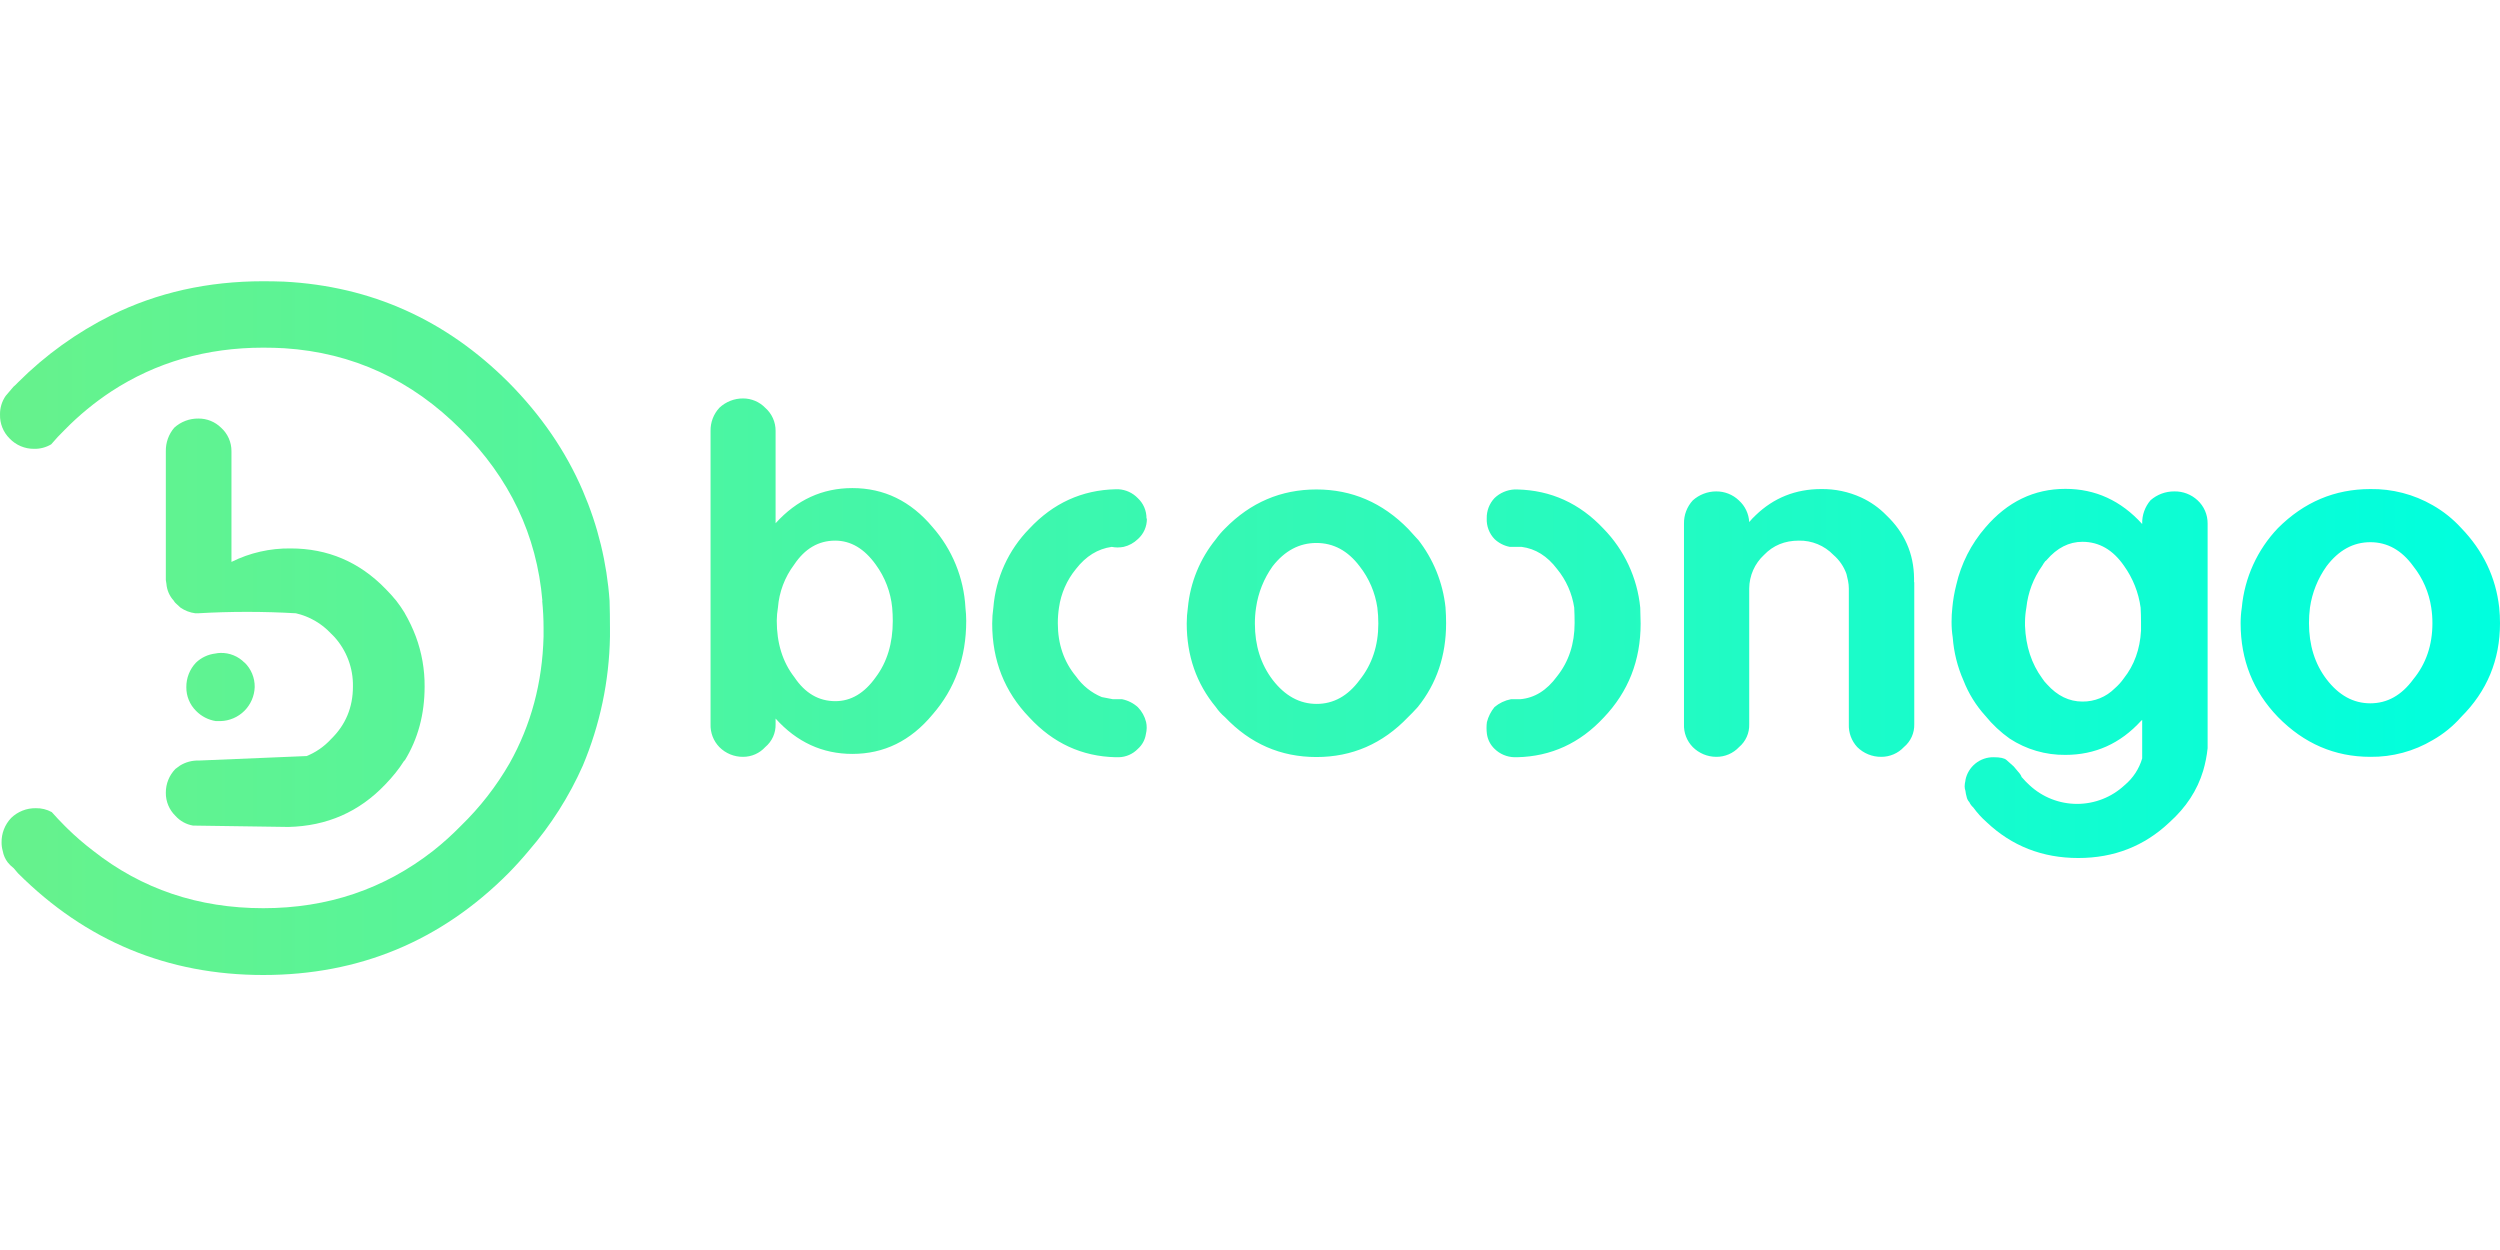
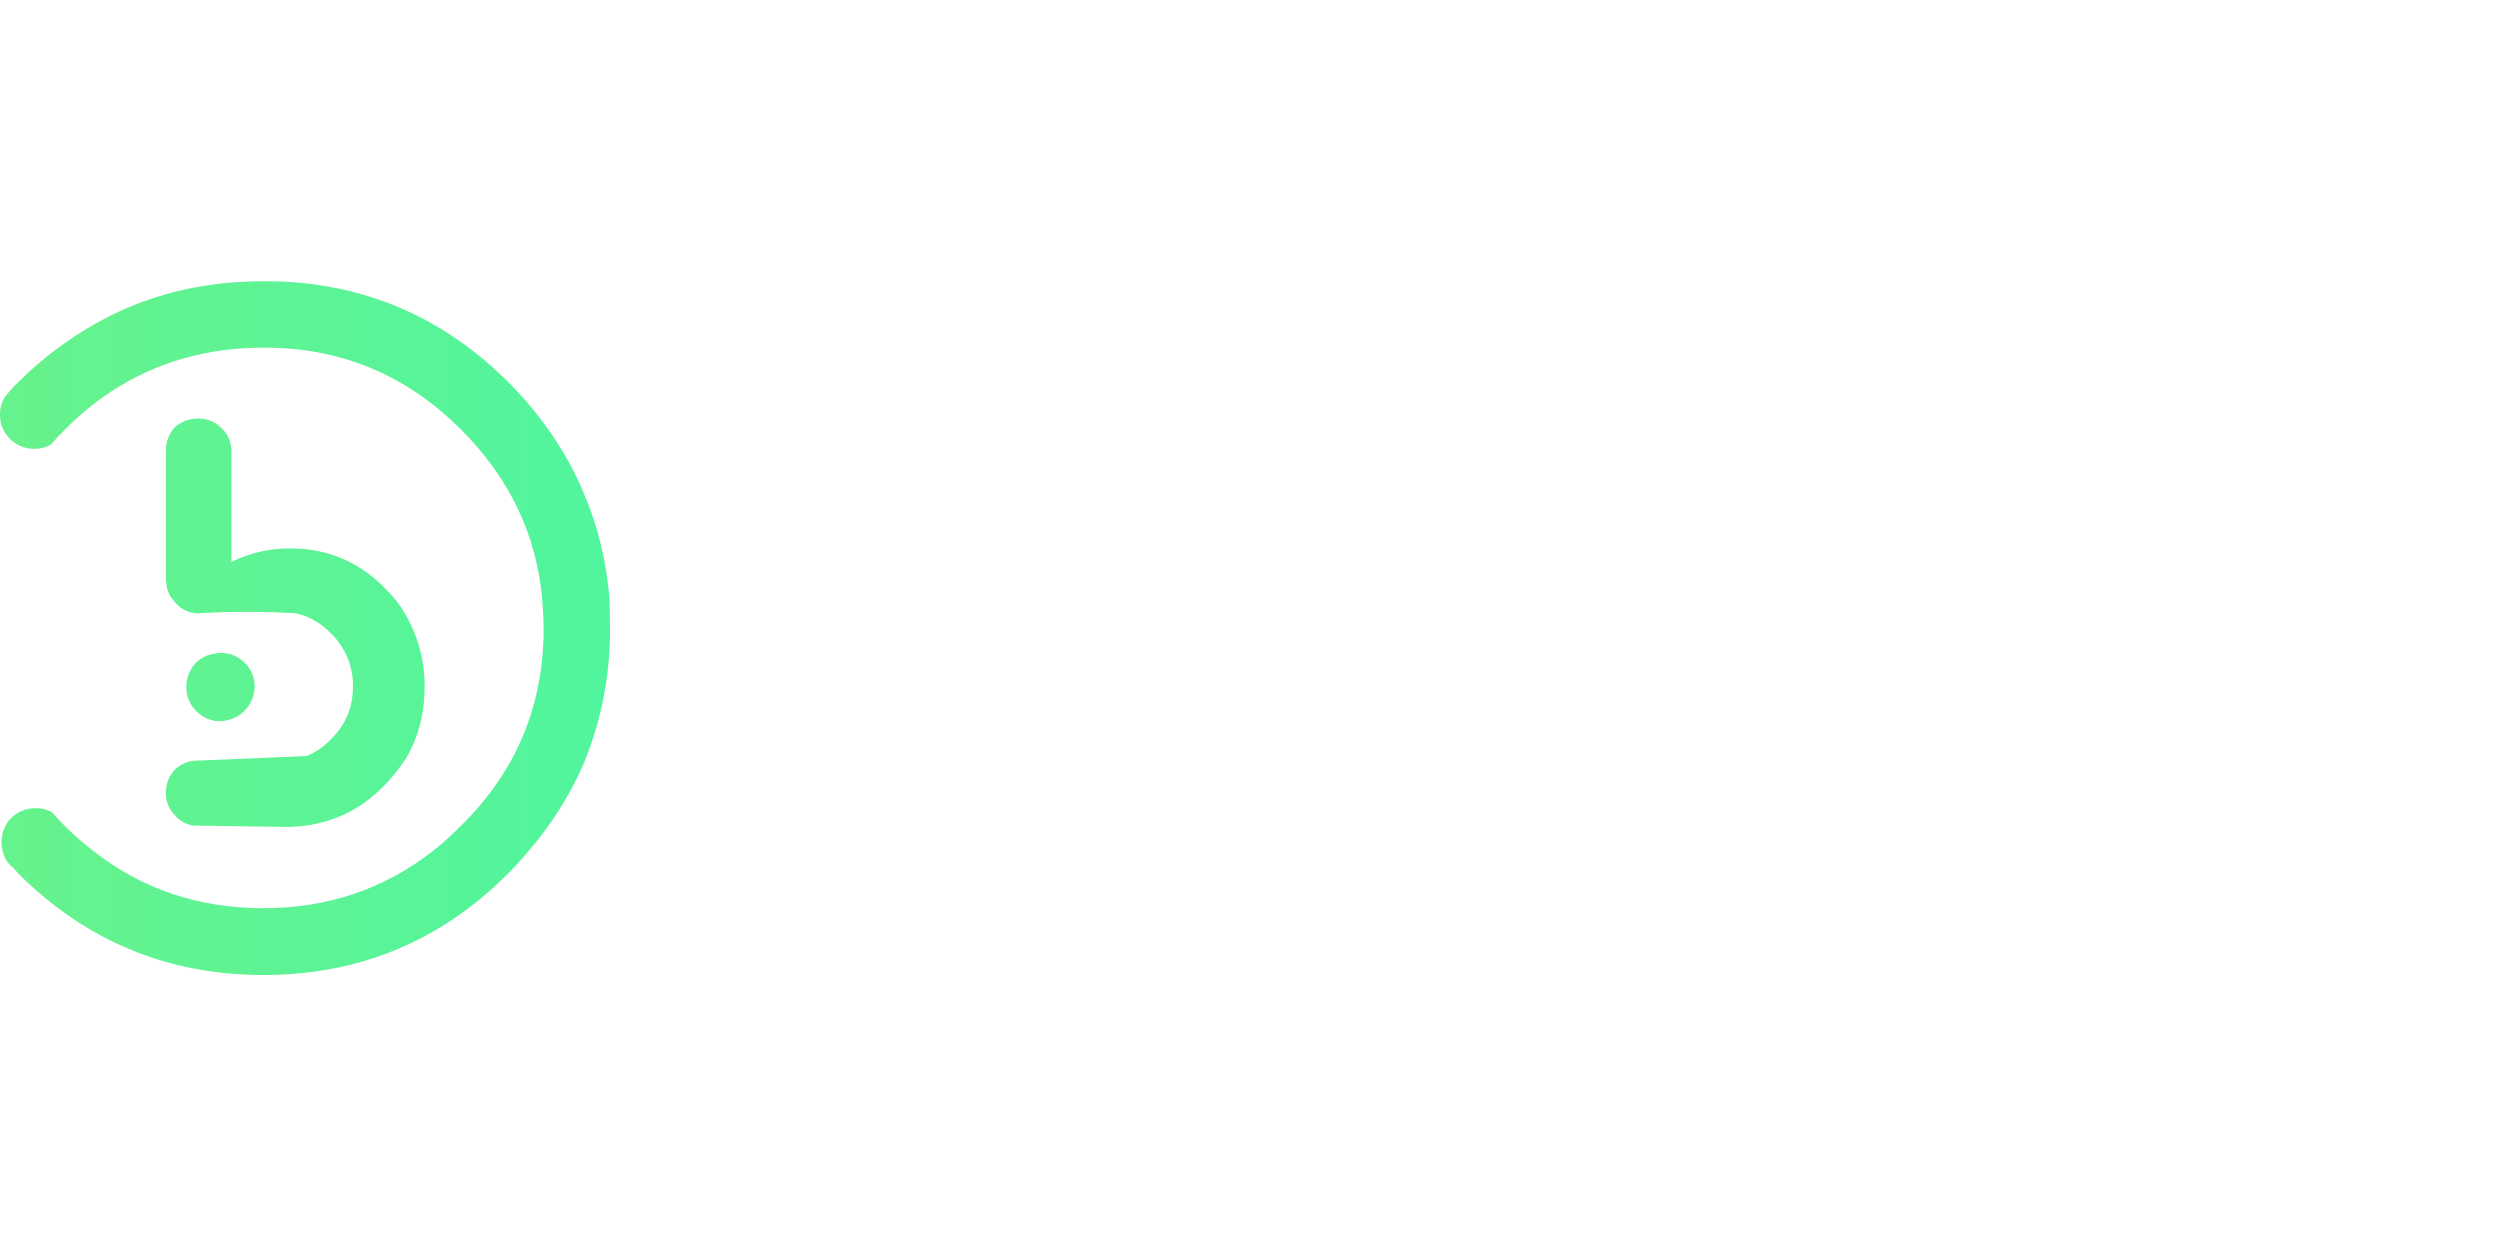
<svg xmlns="http://www.w3.org/2000/svg" width="400" height="200" viewBox="0 0 400 200" fill="none">
  <path d="M39.127 106.031C38.628 105.52 38.029 105.118 37.368 104.849C36.706 104.58 35.996 104.45 35.283 104.469C35.01 104.472 34.737 104.504 34.47 104.562C33.296 104.697 32.198 105.213 31.345 106.031C30.35 107.087 29.802 108.486 29.814 109.937C29.804 110.645 29.937 111.348 30.206 112.003C30.474 112.658 30.872 113.252 31.377 113.75C32.227 114.616 33.334 115.186 34.533 115.375H35.283C36.715 115.336 38.079 114.751 39.096 113.741C40.112 112.73 40.704 111.37 40.752 109.937C40.763 109.205 40.625 108.478 40.346 107.801C40.066 107.124 39.651 106.511 39.127 106M86.751 96.125C86.897 97.583 86.97 99.031 86.97 100.469V101.844C86.782 109.239 84.97 116 81.533 122.125C79.415 125.803 76.797 129.169 73.751 132.125C72.359 133.552 70.877 134.888 69.314 136.125C61.481 142.25 52.418 145.312 42.127 145.312C31.752 145.312 22.679 142.25 14.908 136.125C13.437 135.005 12.039 133.795 10.72 132.5L10.345 132.125C9.616 131.395 8.929 130.666 8.283 129.937C7.499 129.506 6.615 129.29 5.72 129.312C4.994 129.301 4.272 129.433 3.596 129.702C2.921 129.97 2.304 130.368 1.783 130.875C0.775 131.935 0.224 133.349 0.252 134.812C0.25 135.267 0.313 135.719 0.439 136.156C0.557 136.827 0.836 137.46 1.252 138C1.526 138.339 1.841 138.643 2.189 138.906L2.877 139.718C13.752 150.572 26.835 156 42.127 156C57.46 156 70.533 150.572 81.345 139.718C82.491 138.552 83.574 137.354 84.595 136.125C88.14 132.037 91.057 127.445 93.251 122.5C95.998 115.964 97.472 108.963 97.595 101.875V100.469C97.595 99.01 97.574 97.562 97.532 96.125C97.107 90.061 95.66 84.112 93.251 78.531C90.543 72.219 86.574 66.427 81.345 61.156C71.324 51.156 59.366 45.792 45.47 45.062C44.366 45.021 43.241 45 42.095 45C33.241 45 25.147 46.812 17.814 50.438C12.286 53.19 7.242 56.82 2.877 61.187C2.653 61.432 2.412 61.662 2.158 61.875L0.908 63.344C0.298 64.224 -0.019 65.273 0.002 66.344C-0.016 67.05 0.11 67.752 0.374 68.408C0.637 69.064 1.032 69.658 1.533 70.156C2.036 70.684 2.643 71.104 3.315 71.389C3.986 71.673 4.709 71.818 5.439 71.812C6.405 71.837 7.359 71.588 8.189 71.094C8.856 70.302 9.585 69.521 10.377 68.75C12.631 66.449 15.124 64.396 17.814 62.625C24.96 57.958 33.064 55.625 42.127 55.625C43.272 55.625 44.397 55.656 45.502 55.719C56.418 56.427 65.845 60.771 73.783 68.75C81.553 76.5 85.887 85.625 86.782 96.125M64.783 98.125C64.366 97.437 63.908 96.771 63.408 96.125C62.867 95.461 62.294 94.825 61.689 94.219C57.501 89.906 52.439 87.75 46.502 87.75C43.219 87.705 39.972 88.444 37.033 89.906V72.187C37.037 71.481 36.892 70.781 36.607 70.135C36.321 69.489 35.902 68.91 35.377 68.437C34.899 67.966 34.333 67.593 33.711 67.341C33.089 67.089 32.423 66.963 31.752 66.969C30.32 66.947 28.934 67.472 27.877 68.437C26.986 69.482 26.508 70.815 26.533 72.187V92.812L26.627 93.406C26.704 94.421 27.122 95.379 27.814 96.125C27.88 96.251 27.964 96.367 28.064 96.469L28.877 97.219C29.584 97.706 30.399 98.017 31.252 98.125H31.689C36.903 97.823 42.131 97.823 47.345 98.125C49.503 98.621 51.463 99.753 52.97 101.375L53.47 101.875C55.453 104.049 56.527 106.901 56.47 109.843C56.47 113.177 55.303 115.979 52.97 118.25C51.886 119.435 50.552 120.364 49.064 120.968L31.814 121.687C30.745 121.652 29.691 121.935 28.783 122.5L28.064 123.031C27.072 124.051 26.522 125.421 26.533 126.843C26.525 127.53 26.656 128.211 26.919 128.844C27.183 129.478 27.572 130.052 28.064 130.531C28.798 131.355 29.789 131.906 30.877 132.093L46.158 132.312C52.303 132.166 57.46 129.906 61.626 125.531C62.21 124.935 62.763 124.309 63.283 123.656C63.766 123.057 64.215 122.431 64.626 121.781C64.626 121.718 64.668 121.687 64.751 121.687C66.876 118.229 67.939 114.281 67.939 109.843C67.959 107.114 67.483 104.403 66.533 101.844C66.045 100.546 65.449 99.291 64.751 98.094L64.783 98.125Z" fill="url(#paint0_linear_67_449)" />
-   <path d="M154.595 99.344C154.592 98.634 154.551 97.924 154.47 97.219C154.211 92.445 152.351 87.898 149.189 84.312C145.709 80.167 141.439 78.094 136.376 78.094C131.584 78.094 127.491 79.969 124.095 83.719V68.938C124.099 68.24 123.953 67.55 123.667 66.914C123.381 66.278 122.962 65.71 122.439 65.25C121.98 64.777 121.431 64.401 120.825 64.143C120.218 63.886 119.566 63.752 118.907 63.75C117.491 63.74 116.125 64.278 115.095 65.25C114.17 66.253 113.667 67.573 113.689 68.938V115.875C113.665 116.548 113.777 117.218 114.019 117.846C114.26 118.475 114.626 119.048 115.095 119.531C115.593 120.034 116.188 120.431 116.842 120.7C117.497 120.968 118.2 121.102 118.907 121.094C119.572 121.093 120.23 120.954 120.838 120.685C121.446 120.416 121.991 120.023 122.439 119.531C122.973 119.087 123.4 118.527 123.687 117.893C123.974 117.26 124.114 116.57 124.095 115.875V114.969C127.491 118.739 131.584 120.625 136.376 120.625C141.439 120.625 145.709 118.531 149.189 114.344C152.793 110.219 154.595 105.219 154.595 99.344ZM142.751 97.219C142.814 97.969 142.845 98.677 142.845 99.344C142.845 102.927 141.939 105.927 140.126 108.344C138.314 110.906 136.157 112.187 133.657 112.187C130.991 112.187 128.803 110.906 127.095 108.344C125.22 105.927 124.282 102.917 124.282 99.312C124.288 98.611 124.35 97.91 124.47 97.219C124.662 94.727 125.562 92.342 127.064 90.344C128.772 87.781 130.959 86.5 133.626 86.5C136.126 86.5 138.293 87.781 140.126 90.344C141.6 92.36 142.506 94.734 142.751 97.219ZM183.438 82.938C183.443 82.328 183.321 81.724 183.079 81.164C182.837 80.604 182.48 80.101 182.032 79.688C181.223 78.853 180.13 78.351 178.97 78.281H178.501C173.105 78.406 168.501 80.51 164.688 84.594C161.352 87.998 159.317 92.467 158.938 97.219C158.814 98.067 158.751 98.924 158.751 99.781C158.751 105.677 160.73 110.677 164.688 114.781C168.501 118.906 173.105 121.031 178.501 121.156H179.001C180.159 121.131 181.261 120.648 182.063 119.812C182.759 119.198 183.213 118.356 183.345 117.437C183.421 117.131 183.463 116.816 183.47 116.5V116.437C183.475 116.133 183.444 115.828 183.376 115.531C183.16 114.636 182.706 113.816 182.063 113.156C181.351 112.508 180.476 112.065 179.532 111.875H178.063L176.282 111.531C174.62 110.841 173.19 109.692 172.157 108.219C170.22 105.885 169.251 103.052 169.251 99.719C169.248 98.882 169.311 98.046 169.438 97.219C169.759 94.946 170.7 92.805 172.157 91.031C173.741 88.99 175.647 87.812 177.876 87.5C178.184 87.563 178.499 87.594 178.813 87.594C179.138 87.59 179.462 87.559 179.782 87.5C180.642 87.298 181.43 86.866 182.063 86.25C182.522 85.843 182.887 85.342 183.135 84.781C183.383 84.221 183.508 83.613 183.501 83M226.876 86.344L225.313 84.625C221.188 80.417 216.292 78.313 210.626 78.313C204.959 78.313 200.084 80.396 196.001 84.562C195.462 85.092 194.971 85.667 194.532 86.281C191.997 89.395 190.442 93.19 190.063 97.188C189.938 98.036 189.876 98.892 189.876 99.75C189.876 104.917 191.428 109.375 194.532 113.125C194.947 113.73 195.441 114.276 196.001 114.75C200.042 119 204.917 121.125 210.626 121.125C216.334 121.125 221.219 119 225.282 114.75C225.761 114.292 226.282 113.75 226.844 113.125C229.865 109.375 231.376 104.906 231.376 99.719C231.376 98.885 231.344 98.042 231.282 97.188C230.861 93.206 229.323 89.425 226.844 86.281M220.376 97.219C220.483 98.069 220.535 98.925 220.532 99.781C220.532 103.302 219.532 106.312 217.532 108.812C215.657 111.354 213.365 112.625 210.657 112.625C207.949 112.625 205.605 111.344 203.626 108.781C201.73 106.281 200.782 103.281 200.782 99.781C200.778 98.924 200.841 98.067 200.97 97.219C201.313 94.83 202.223 92.558 203.626 90.594C205.563 88.115 207.897 86.875 210.626 86.875C213.355 86.875 215.657 88.115 217.532 90.594C219.042 92.516 220.022 94.8 220.376 97.219ZM262.501 99.781L262.438 97.219C261.973 92.465 259.9 88.011 256.563 84.594C252.751 80.531 248.146 78.438 242.751 78.313H242.313C241.121 78.376 239.99 78.863 239.126 79.688C238.299 80.565 237.85 81.732 237.876 82.938C237.849 83.546 237.946 84.153 238.161 84.722C238.376 85.291 238.704 85.811 239.126 86.25C239.803 86.89 240.648 87.323 241.563 87.5H243.469C245.678 87.792 247.563 88.969 249.126 91.031C250.583 92.808 251.533 94.946 251.876 97.219C251.917 98.01 251.938 98.833 251.938 99.688C251.938 103.021 251.001 105.865 249.126 108.219C247.48 110.469 245.511 111.687 243.219 111.875H241.751C240.784 112.062 239.881 112.493 239.126 113.125C238.549 113.829 238.133 114.65 237.907 115.531C237.865 115.831 237.844 116.134 237.844 116.437V116.5C237.845 116.813 237.866 117.127 237.907 117.437C238.034 118.344 238.463 119.181 239.126 119.812C239.978 120.65 241.118 121.131 242.313 121.156H242.751C248.167 121.031 252.782 118.917 256.594 114.812C260.532 110.687 262.501 105.677 262.501 99.781ZM306.25 93.156V92.531C306.209 88.573 304.73 85.208 301.813 82.438C300.656 81.249 299.289 80.285 297.782 79.594C295.782 78.679 293.605 78.22 291.407 78.25C287.303 78.25 283.803 79.646 280.907 82.438C280.538 82.778 280.194 83.144 279.875 83.531C279.804 82.201 279.209 80.954 278.219 80.063C277.244 79.13 275.944 78.615 274.594 78.625C273.21 78.626 271.875 79.138 270.844 80.063C269.915 81.075 269.411 82.407 269.438 83.781V115.875C269.411 116.548 269.521 117.22 269.763 117.848C270.005 118.477 270.373 119.05 270.844 119.531C271.838 120.528 273.187 121.09 274.594 121.094C275.279 121.101 275.957 120.966 276.587 120.697C277.216 120.428 277.783 120.031 278.25 119.531C278.78 119.084 279.201 118.522 279.482 117.889C279.763 117.256 279.898 116.567 279.875 115.875V94.156C279.882 93.145 280.096 92.147 280.504 91.222C280.913 90.297 281.507 89.467 282.25 88.781C283.709 87.26 285.563 86.5 287.813 86.5C288.842 86.478 289.865 86.67 290.817 87.063C291.769 87.455 292.629 88.04 293.344 88.781C294.298 89.601 295.02 90.657 295.438 91.844L295.688 92.938C295.769 93.339 295.811 93.747 295.813 94.156V115.875C295.759 117.224 296.242 118.539 297.157 119.531C297.662 120.033 298.262 120.43 298.922 120.698C299.582 120.966 300.288 121.101 301 121.094C301.68 121.097 302.352 120.959 302.976 120.69C303.6 120.422 304.161 120.027 304.625 119.531C305.16 119.087 305.587 118.527 305.874 117.893C306.161 117.26 306.3 116.57 306.282 115.875V93.156M344.094 80.031C343.196 81.071 342.717 82.408 342.75 83.781V83.844C339.354 80.094 335.261 78.219 330.469 78.219C325.448 78.219 321.177 80.281 317.657 84.406C315.375 87.041 313.775 90.196 313 93.594C312.696 94.784 312.487 95.996 312.375 97.219C312.292 97.969 312.25 98.729 312.25 99.5C312.247 100.337 312.31 101.173 312.438 102C312.615 104.373 313.196 106.698 314.157 108.875C314.969 110.958 316.155 112.875 317.657 114.531C318.786 115.922 320.1 117.152 321.563 118.187C324.209 119.916 327.309 120.819 330.469 120.781C335.219 120.781 339.25 118.969 342.563 115.344L342.75 115.187V121.344C342.259 123.019 341.28 124.509 339.938 125.625C337.872 127.551 335.153 128.623 332.328 128.623C329.504 128.623 326.785 127.551 324.719 125.625C324.309 125.253 323.923 124.857 323.563 124.437L323.469 124.344C323.402 124.154 323.307 123.975 323.188 123.812L322.188 122.625L321.032 121.594C320.698 121.302 320.021 121.156 319 121.156C317.936 121.136 316.898 121.492 316.07 122.16C315.241 122.829 314.674 123.768 314.469 124.812V124.906C314.391 125.202 314.35 125.506 314.344 125.812C314.345 126.057 314.387 126.3 314.469 126.531C314.505 126.848 314.568 127.162 314.657 127.469C314.716 127.796 314.868 128.099 315.094 128.344C315.242 128.665 315.455 128.952 315.719 129.187C316.339 130.044 317.052 130.83 317.844 131.531C321.886 135.364 326.782 137.281 332.532 137.281C338.24 137.281 343.104 135.375 347.125 131.562C349.771 129.187 351.563 126.448 352.5 123.344C352.85 122.16 353.09 120.946 353.219 119.719V83.781C353.227 83.077 353.087 82.379 352.807 81.733C352.527 81.086 352.114 80.507 351.594 80.031C350.591 79.106 349.271 78.603 347.906 78.625C346.506 78.611 345.15 79.112 344.094 80.031ZM324 100.156V99.531C324.009 98.756 324.082 97.982 324.219 97.219C324.472 94.809 325.344 92.505 326.75 90.531C326.896 90.268 327.063 90.017 327.25 89.781C327.339 89.74 327.415 89.675 327.469 89.594C329.136 87.656 331.042 86.688 333.188 86.688C335.854 86.688 338.073 87.969 339.844 90.531C341.26 92.511 342.172 94.807 342.5 97.219C342.542 97.969 342.563 98.74 342.563 99.531V100.906C342.396 103.885 341.479 106.427 339.813 108.531C339.392 109.131 338.898 109.677 338.344 110.156C337.667 110.83 336.862 111.363 335.977 111.722C335.091 112.082 334.143 112.261 333.188 112.25C331.063 112.25 329.177 111.333 327.532 109.5C327.235 109.208 326.973 108.883 326.75 108.531C325.042 106.198 324.125 103.396 324 100.125M389.25 80.844C386.212 79.092 382.757 78.195 379.25 78.25C373.563 78.25 368.636 80.333 364.469 84.5C361.163 87.967 359.126 92.449 358.688 97.219C358.56 98.046 358.498 98.882 358.5 99.719C358.5 105.594 360.49 110.594 364.469 114.719C368.636 118.969 373.563 121.094 379.25 121.094C382.767 121.138 386.229 120.207 389.25 118.406C390.955 117.438 392.486 116.191 393.781 114.719C397.927 110.594 400 105.594 400 99.719C400.002 98.884 399.96 98.049 399.875 97.219C399.333 92.365 397.302 88.115 393.781 84.469C392.468 83.033 390.939 81.81 389.25 80.844ZM369.438 99.688C369.437 98.862 369.489 98.037 369.594 97.219C369.937 94.83 370.848 92.558 372.25 90.594C374.188 88.031 376.521 86.75 379.25 86.75C381.979 86.75 384.271 88.031 386.125 90.594C387.649 92.511 388.64 94.796 389 97.219C389.127 98.046 389.19 98.882 389.187 99.719C389.187 103.219 388.167 106.208 386.125 108.687C384.25 111.25 381.958 112.531 379.25 112.531C376.542 112.531 374.208 111.25 372.25 108.687C370.375 106.229 369.438 103.229 369.438 99.688Z" fill="url(#paint1_linear_67_449)" />
  <defs>
    <linearGradient id="paint0_linear_67_449" x1="-6.405" y1="100.5" x2="457.625" y2="100.5" gradientUnits="userSpaceOnUse">
      <stop stop-color="#68F28B" />
      <stop offset="1" stop-color="#00FFDE" />
    </linearGradient>
    <linearGradient id="paint1_linear_67_449" x1="4.033" y1="100.531" x2="398.281" y2="100.531" gradientUnits="userSpaceOnUse">
      <stop stop-color="#68F28B" />
      <stop offset="1" stop-color="#00FFDE" />
    </linearGradient>
  </defs>
</svg>